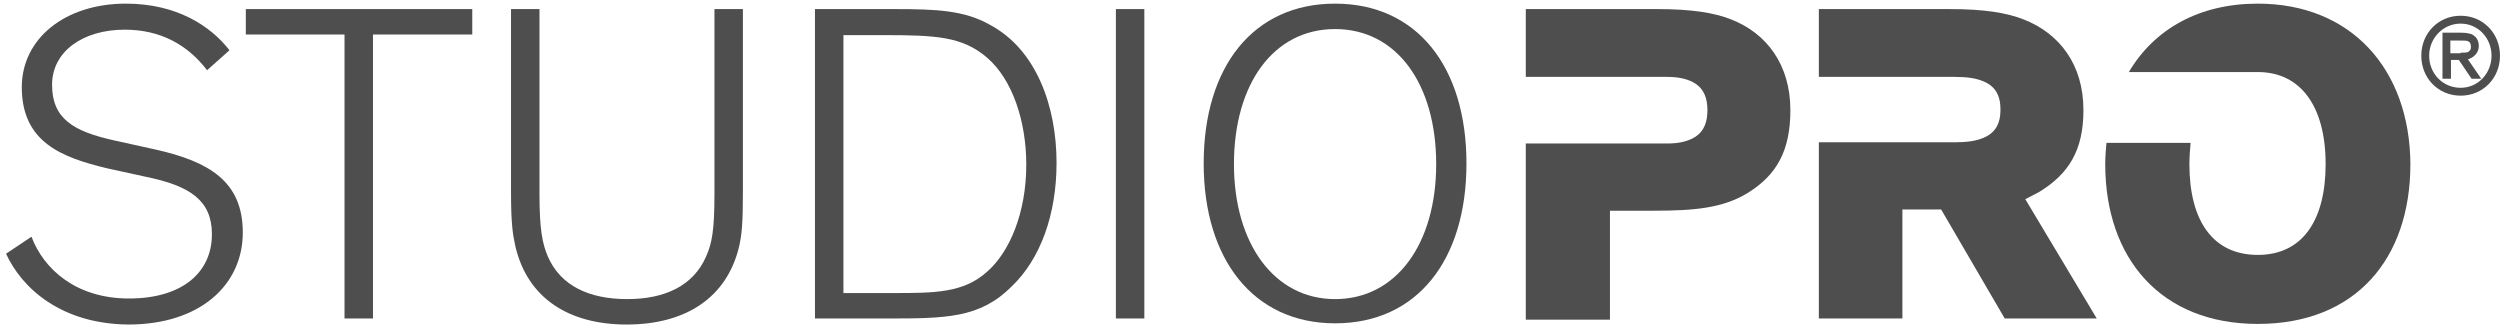
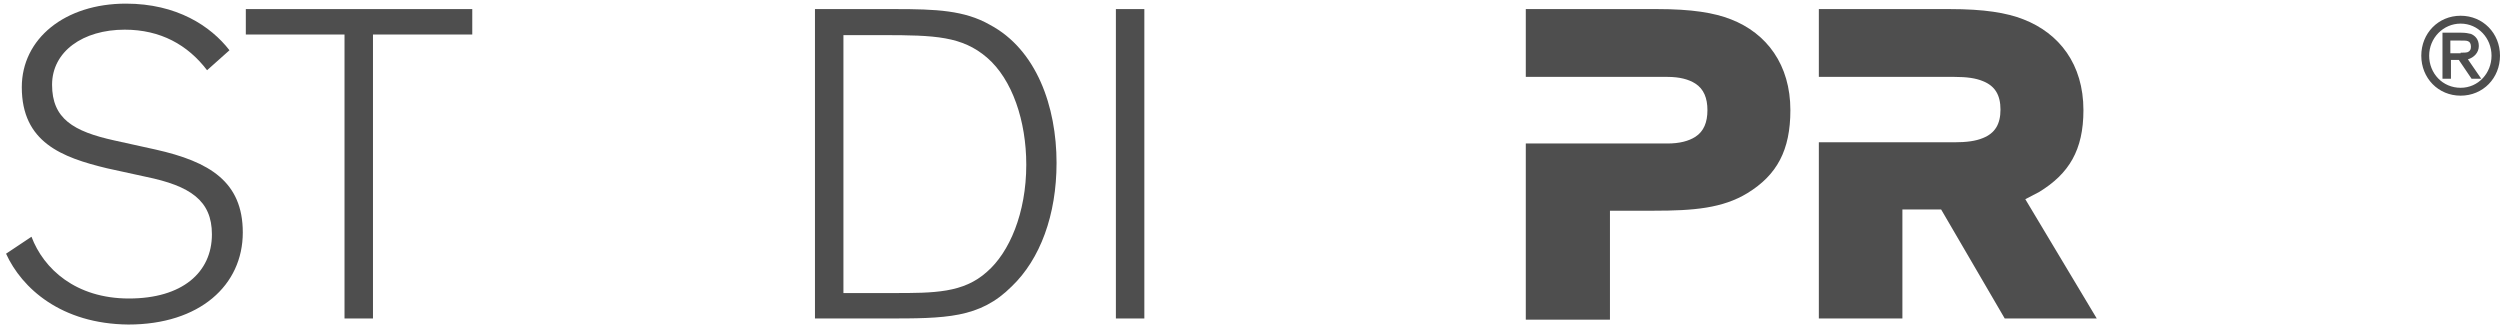
<svg xmlns="http://www.w3.org/2000/svg" version="1.1" id="Слой_1" x="0px" y="0px" width="412.9px" height="54.3px" viewBox="0 0 412.9 54.3" style="enable-background:new 0 0 412.9 54.3;" xml:space="preserve">
  <style type="text/css">
	.st0{fill:#4E4E4E;}
</style>
  <g>
    <path class="st0" d="M406.4,15.8c-3.7,0-6.5-2.9-6.5-6.6c0-3.7,2.8-6.6,6.5-6.6c3.7,0,6.5,2.9,6.5,6.6   C412.9,12.9,410.1,15.8,406.4,15.8 M406.4,3.9c-2.9,0-5.2,2.4-5.2,5.3c0,2.9,2.2,5.3,5.2,5.3c2.9,0,5.1-2.4,5.1-5.3   C411.5,6.3,409.3,3.9,406.4,3.9 M404.7,13h-1.3V5.4h3.1c0.7,0,1.2,0.1,1.6,0.2c0.7,0.3,1.3,0.9,1.3,2c0,1.1-0.8,1.9-1.8,2.2   l2.2,3.2h-1.6l-2.1-3.1h-1.3V13z M406.4,8.7c0.6,0,0.9,0,1.2-0.1c0.4-0.2,0.5-0.5,0.5-0.9c0-0.5-0.2-0.8-0.5-0.9   c-0.2-0.1-0.6-0.1-1.2-0.1h-1.7v2.1H406.4z" />
-     <path class="st0" d="M372.9,0.6c-9.7,0-17.1,4.2-21.3,11.3h21.3c7.1,0,11.2,5.7,11.2,15.2c0,9.4-3.9,15-11.2,15   c-7.4,0-11.3-5.6-11.3-15c0-1.2,0.1-2.4,0.2-3.5h-13.9c-0.1,1.1-0.2,2.3-0.2,3.5c0,15.6,9.2,26.4,25.2,26.4   c16.2,0,25.2-10.8,25.2-26.4C398,11.4,388.3,0.6,372.9,0.6" />
    <path class="st0" d="M285.9,3.2c-2.8-1.1-6.5-1.7-12.2-1.7H252v11.2h13.9h3.6h5.9c2,0,3.5,0.4,4.6,1.1c1.4,0.9,2,2.4,2,4.4   c0,2-0.6,3.5-2,4.4c-1.1,0.7-2.6,1.1-4.6,1.1h-5.9h-3.6H252v29.1h13.9V34.8h7.3c6.5,0,11.3-0.4,15.4-2.9c4.9-3,7.1-7.1,7.1-13.7   C295.7,10.7,291.8,5.5,285.9,3.2" />
    <path class="st0" d="M334.5,32.9c0.8-0.4,1.5-0.8,2.3-1.2c4.9-3,7.3-6.9,7.3-13.5c0-7.6-4-12.7-9.9-15c-2.8-1.1-6.5-1.7-12.2-1.7   h-21.6v11.2h13.8h3.4h5.2c2,0,3.5,0.2,4.7,0.7c2,0.8,2.9,2.3,2.9,4.7c0,2.4-0.9,3.9-2.9,4.7c-1.2,0.5-2.7,0.7-4.7,0.7h-5.2h-3.4   h-13.8v29.1h13.8v-18h6.4l10.5,18h15.2L334.5,32.9z" />
    <path class="st0" d="M34.2,11.6C31,7.4,26.5,4.9,20.6,4.9c-6.9,0-12,3.6-12,9.1c0,5.6,3.5,7.7,10.3,9.2l6.8,1.5   c8.9,2,14.4,5.3,14.4,13.7c0,8.7-7.1,15.2-18.9,15.2C10.1,53.5,3.6,47.6,1,41.9l4.2-2.8c2,5.3,7.3,10.2,16.1,10.2S35,45,35,38.7   c0-5.6-3.6-8-10.9-9.5l-6.4-1.4C10.2,26,3.6,23.5,3.6,14.4c0-8,7.1-13.8,17.2-13.8c8.4,0,14,3.7,17.1,7.7L34.2,11.6z" />
    <polygon class="st0" points="40.6,1.5 78,1.5 78,5.7 61.6,5.7 61.6,52.6 56.9,52.6 56.9,5.7 40.6,5.7  " />
-     <path class="st0" d="M85.1,40.6c-0.4-1.9-0.7-3.5-0.7-9V1.5h4.7V32c0,6,0.5,8.3,1.4,10.4c2.1,4.8,6.8,7,13.1,7c6.2,0,10.9-2.2,13-7   c1-2.2,1.4-4.4,1.4-10.4V1.5h4.7v30.1c0,5.5-0.2,7.1-0.6,9c-2,8.6-8.9,13-18.6,13C94,53.6,87.1,49.3,85.1,40.6" />
    <path class="st0" d="M134.6,52.6V1.5h13.2c6.8,0,11.5,0.2,15.7,2.6c7.7,4.1,11,13.5,11,22.8c0,8.6-2.7,15.9-7.4,20.4   c-5.3,5.3-10.9,5.3-20.9,5.3H134.6z M139.3,48.4h8.2c6.8,0,11.6,0,15.5-3.5c3.7-3.2,6.5-9.7,6.5-17.7c0-7.2-2.3-14.1-6.5-17.7   c-4.1-3.5-8.5-3.7-17.2-3.7h-6.5V48.4z" />
    <rect x="184.3" y="1.5" class="st0" width="4.7" height="51.1" />
-     <path class="st0" d="M220.5,0.6c13.5,0,21.7,10.4,21.7,26.4c0,15.9-8.1,26.4-21.7,26.4c-13.5,0-21.7-10.6-21.7-26.4   C198.8,11,207,0.6,220.5,0.6 M220.5,49.4c10.1,0,16.7-9.1,16.7-22.3s-6.5-22.3-16.7-22.3c-10.2,0-16.7,9.1-16.7,22.3   S210.5,49.4,220.5,49.4" />
  </g>
</svg>